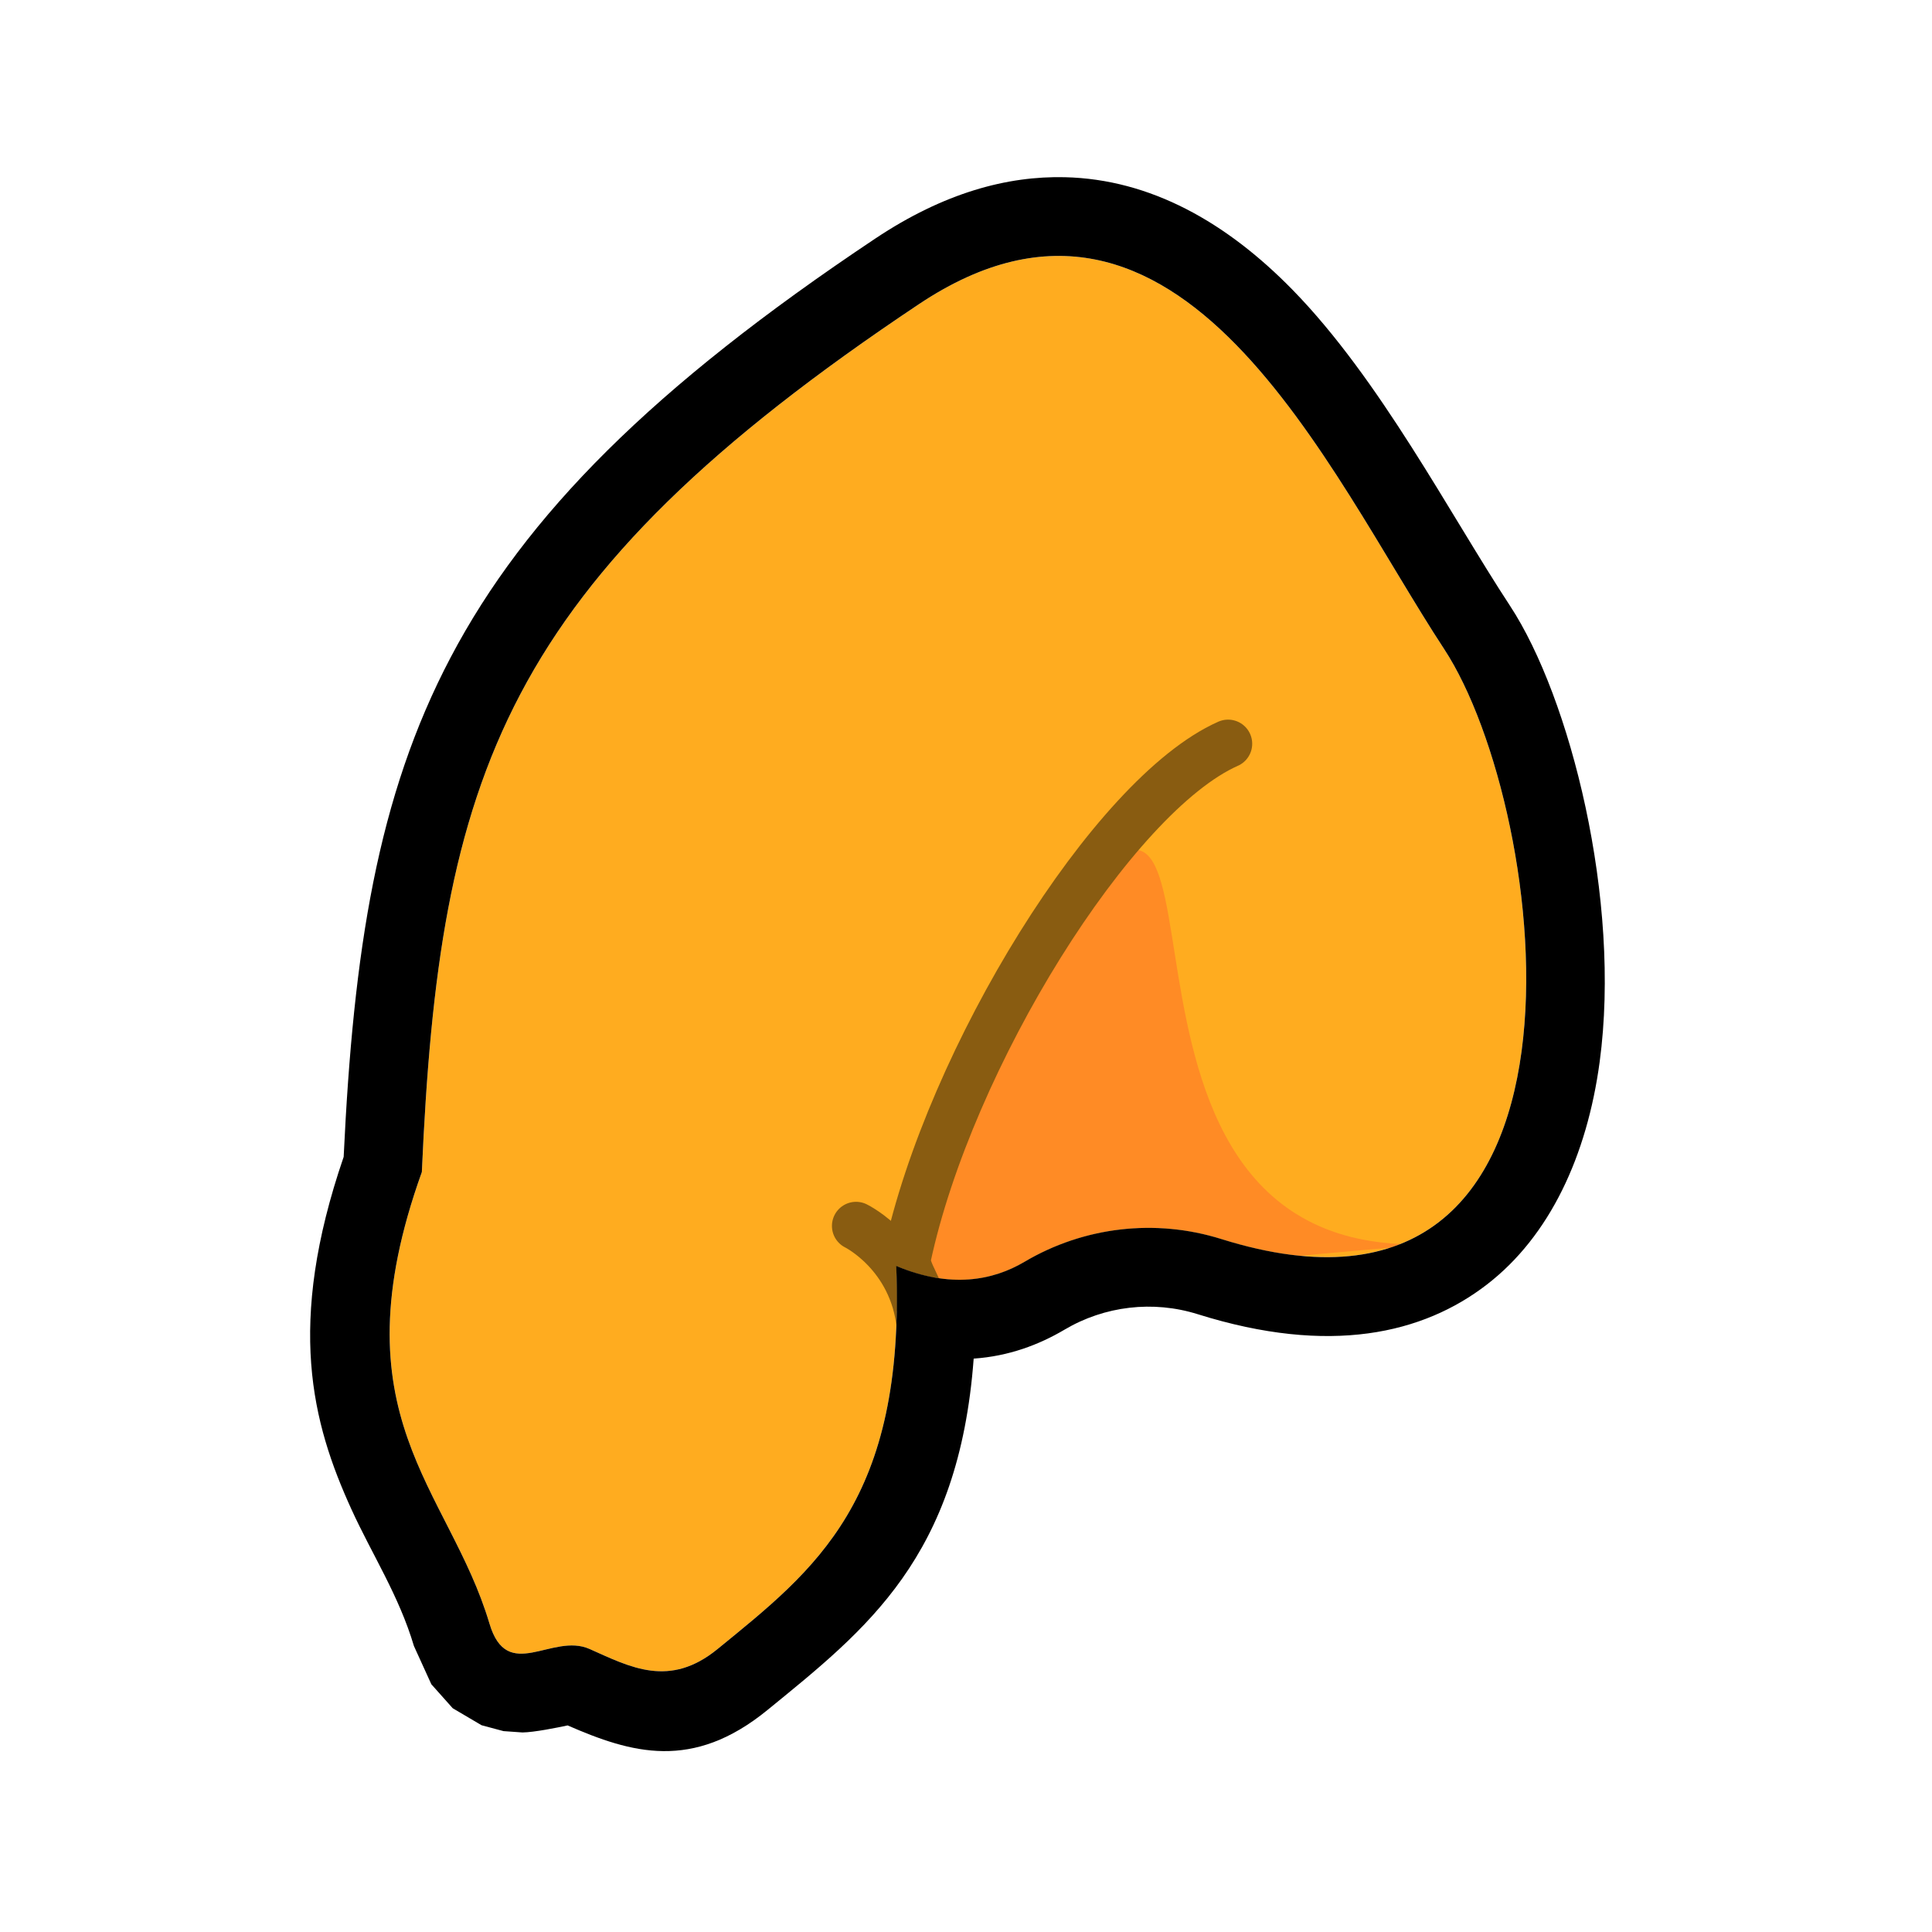
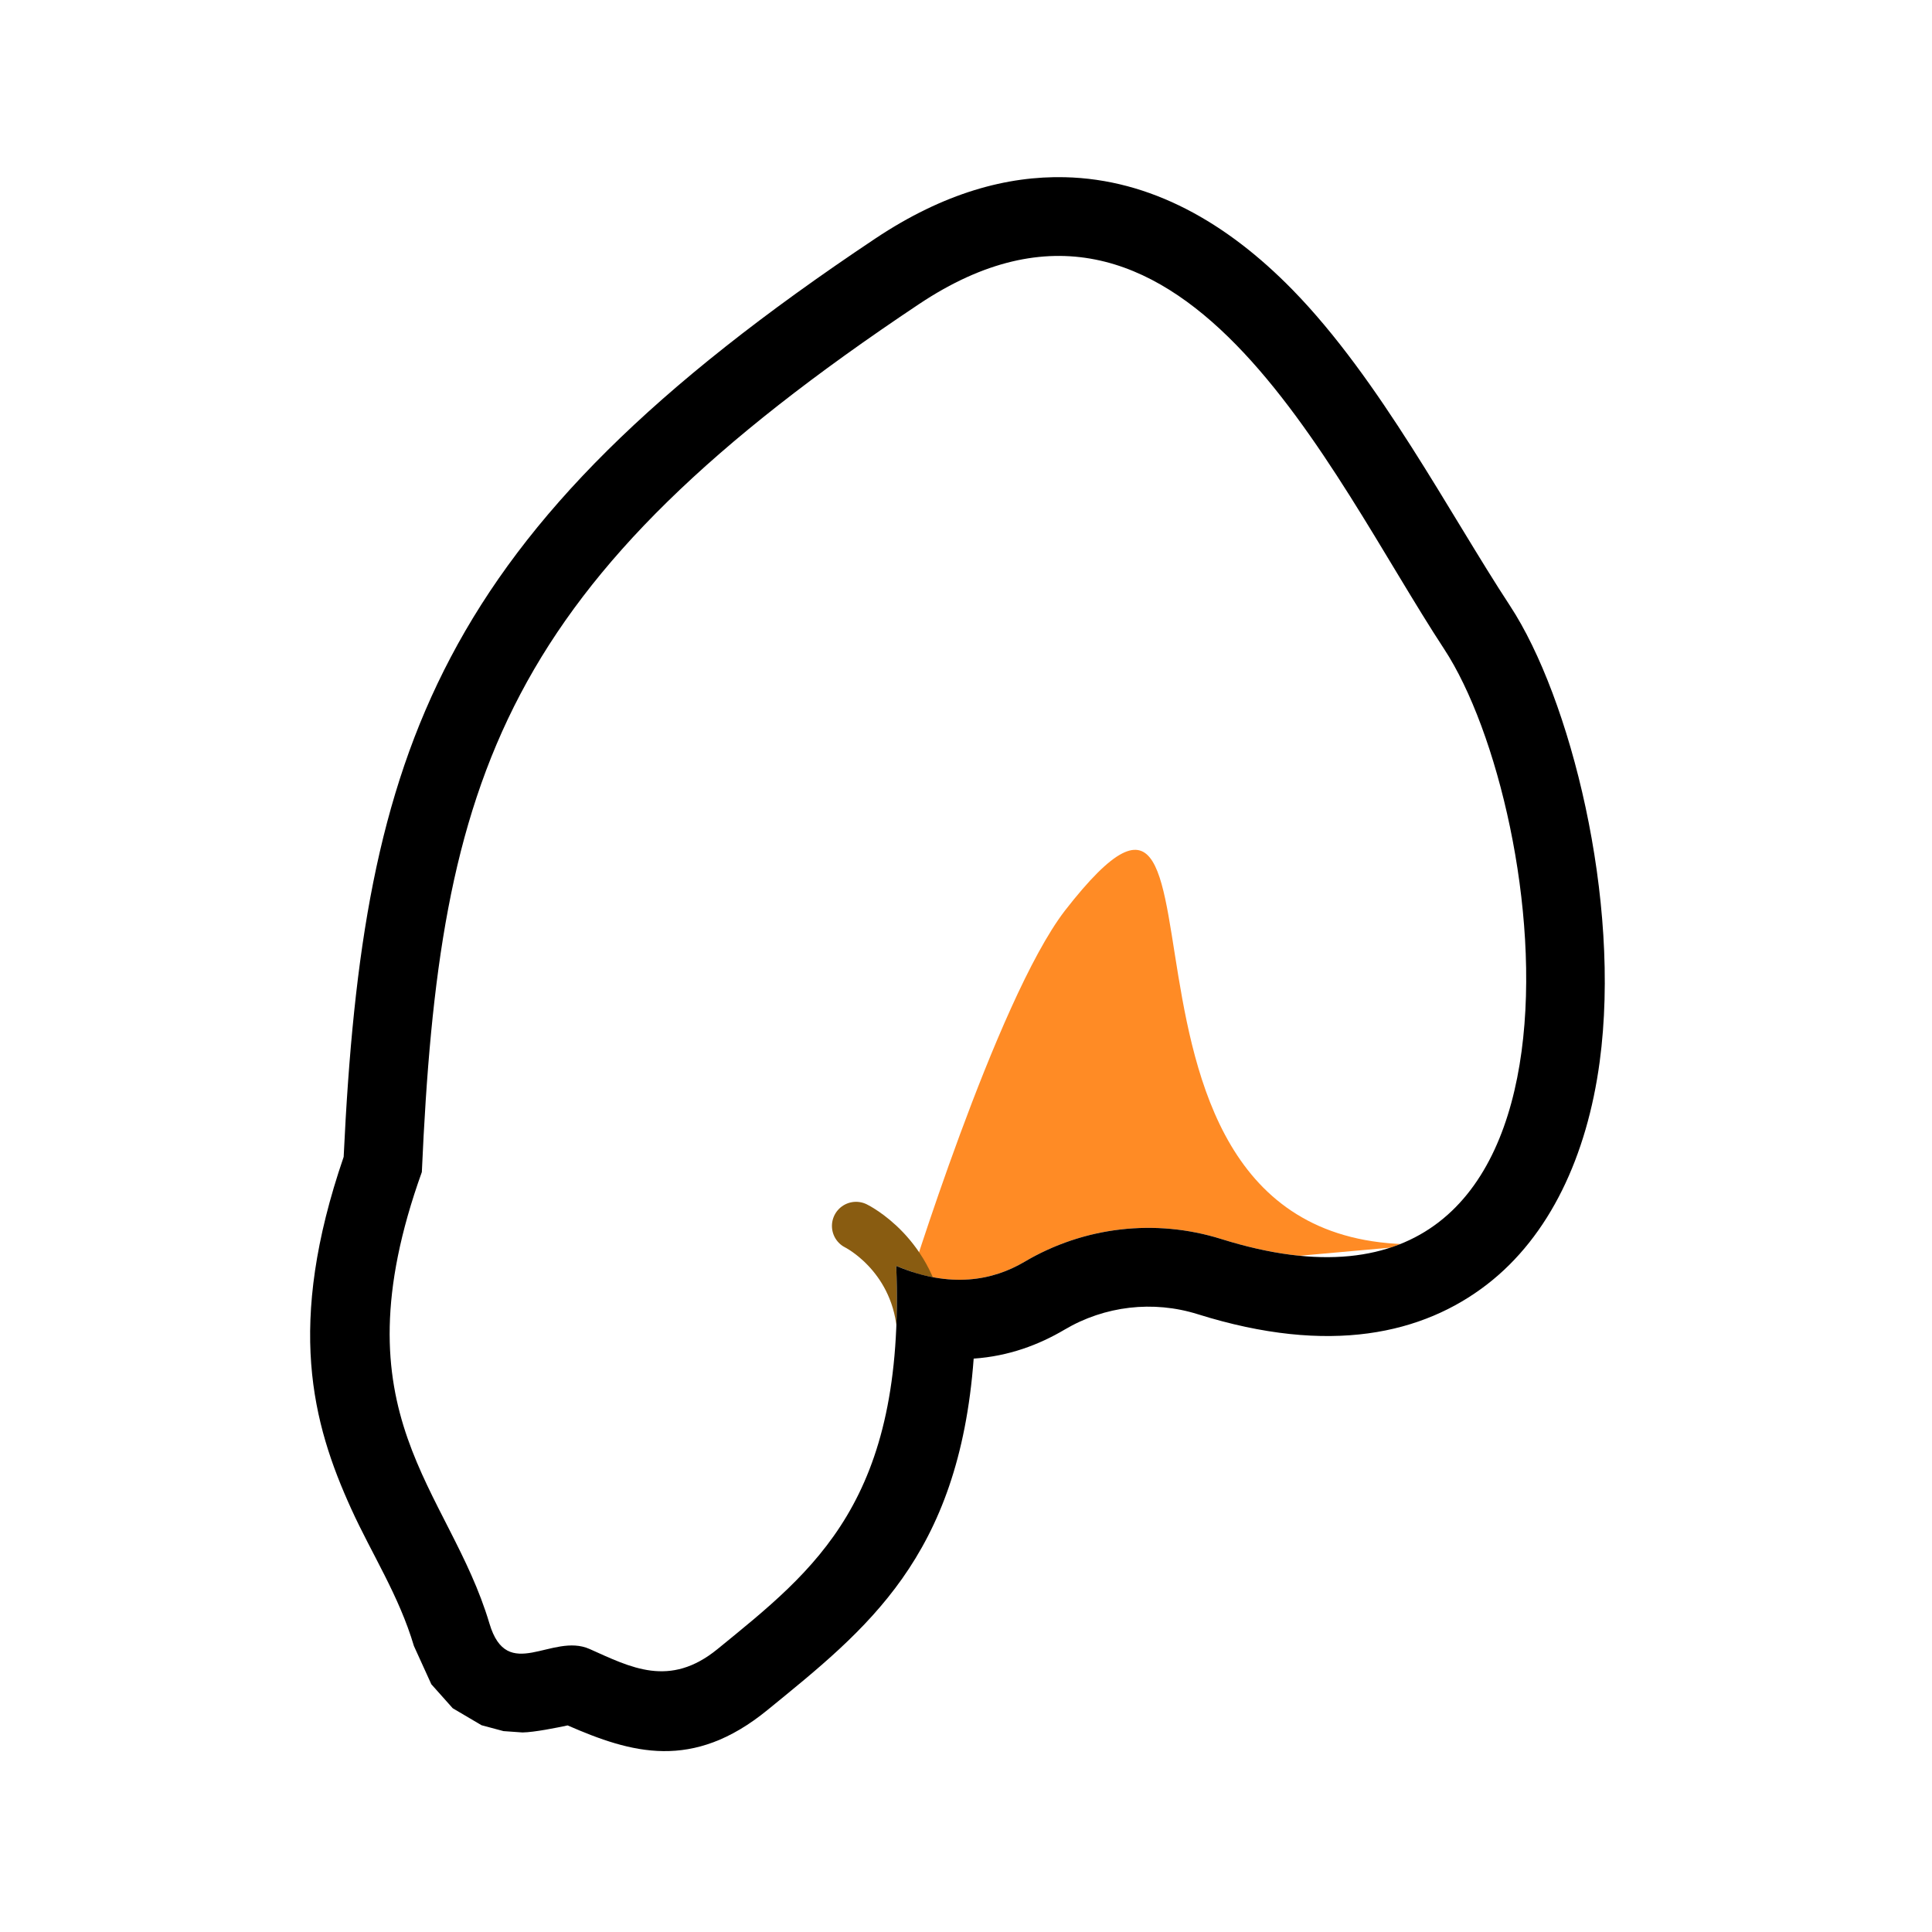
<svg xmlns="http://www.w3.org/2000/svg" width="100%" height="100%" viewBox="0 0 500 500" version="1.1" xml:space="preserve" style="fill-rule:evenodd;clip-rule:evenodd;stroke-linecap:round;stroke-linejoin:round;stroke-miterlimit:1.5;">
  <g transform="matrix(1,0,0,1,-2586.61,-540.116)">
    <g id="Penis" transform="matrix(-0.211,0,0,0.211,3085.62,540.116)">
      <rect x="0" y="0" width="2362.2" height="2362.2" style="fill:none;" />
      <g transform="matrix(5.588,0,0,5.588,99.76,-671.233)">
-         <path d="M208.654,397.981C196.709,403.013 187.402,401.151 180.529,397.096C167.485,389.367 151.772,387.543 137.305,392.078C50.026,419.456 65.125,298.021 88.39,262.578C113.887,223.734 146.245,148.581 203.64,186.86C295.318,248.003 308.924,290.452 312.779,377.378C332.023,430.973 306.814,446.641 297.939,476.482C294.013,489.684 284.197,478.387 275.947,482.07C266.921,486.098 258.412,490.679 247.864,482.07C226.508,464.638 206.621,449.573 208.654,397.981Z" style="fill:rgb(255,172,31);" />
        <clipPath id="_clip1">
          <path d="M208.654,397.981C196.709,403.013 187.402,401.151 180.529,397.096C167.485,389.367 151.772,387.543 137.305,392.078C50.026,419.456 65.125,298.021 88.39,262.578C113.887,223.734 146.245,148.581 203.64,186.86C295.318,248.003 308.924,290.452 312.779,377.378C332.023,430.973 306.814,446.641 297.939,476.482C294.013,489.684 284.197,478.387 275.947,482.07C266.921,486.098 258.412,490.679 247.864,482.07C226.508,464.638 206.621,449.573 208.654,397.981Z" />
        </clipPath>
        <g clip-path="url(#_clip1)">
          <g transform="matrix(1,0,0,1,-626.234,675.837)">
            <path d="M832.601,-272.366C832.601,-272.366 812.968,-336.138 797.881,-355.814C754.225,-411.944 801.54,-272.501 711.708,-283.183" style="fill:rgb(255,139,37);" />
          </g>
-           <path d="M203.455,406.532C202.478,403.965 206.962,399.144 206.299,396.048C196.953,352.381 161.177,294.609 135.815,283.37" style="fill:none;stroke:rgb(137,92,17);stroke-width:10.59px;" />
          <g transform="matrix(0.847,0,0,0.847,-447.724,120.111)">
            <path d="M785.356,317.704C785.356,317.704 770.524,324.962 768.568,343.679" style="fill:none;stroke:rgb(137,92,17);stroke-width:12.5px;" />
          </g>
        </g>
        <path d="M280.781,498.84C283.083,499.334 288.145,500.357 290.691,500.385L294.859,500.09L299.678,498.798L306.001,495.071L310.697,489.803L314.516,481.412C317.828,470.276 323.721,461.321 328.279,451.306C336.845,432.488 342.595,410.93 329.939,374.049C327.8,328.815 322.564,294.986 306.443,264.389C290.034,233.245 262.259,205.168 213.235,172.472C198.171,162.425 184.291,158.727 171.665,159.017C152.832,159.449 136.137,168.938 121.691,183.704C102.48,203.34 87.206,232.866 73.932,253.088C60.735,273.193 49.459,317.61 54.254,353.196C57.034,373.82 65.211,391.439 79.012,402.076C92.997,412.854 113.405,417.7 142.477,408.58C152.263,405.513 162.891,406.747 171.714,411.974C171.722,411.979 171.731,411.984 171.74,411.99C177.329,415.288 183.951,417.804 191.655,418.328C194.899,462.022 215.192,477.726 236.928,495.467C253.389,508.903 266.772,504.944 280.781,498.84ZM208.654,397.981C196.709,403.013 187.402,401.151 180.529,397.096C167.485,389.367 151.772,387.543 137.305,392.078C50.026,419.456 65.125,298.021 88.39,262.578C113.887,223.734 146.245,148.581 203.64,186.86C295.318,248.003 308.924,290.452 312.779,377.378C332.023,430.973 306.814,446.641 297.939,476.482C294.013,489.684 284.197,478.387 275.947,482.07C266.921,486.098 258.412,490.679 247.864,482.07C226.508,464.638 206.621,449.573 208.654,397.981Z" />
      </g>
    </g>
  </g>
</svg>